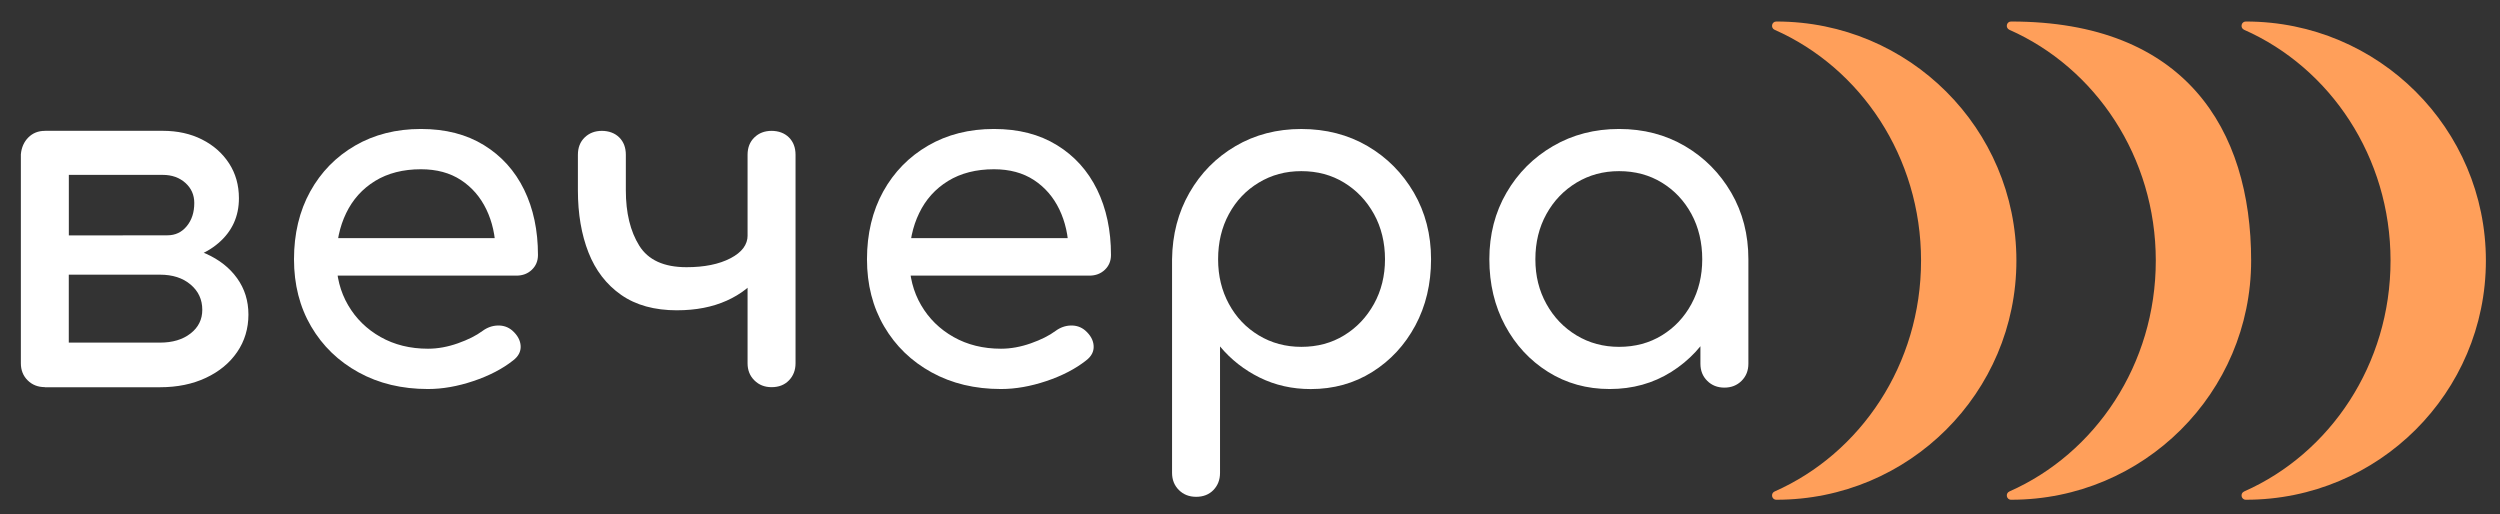
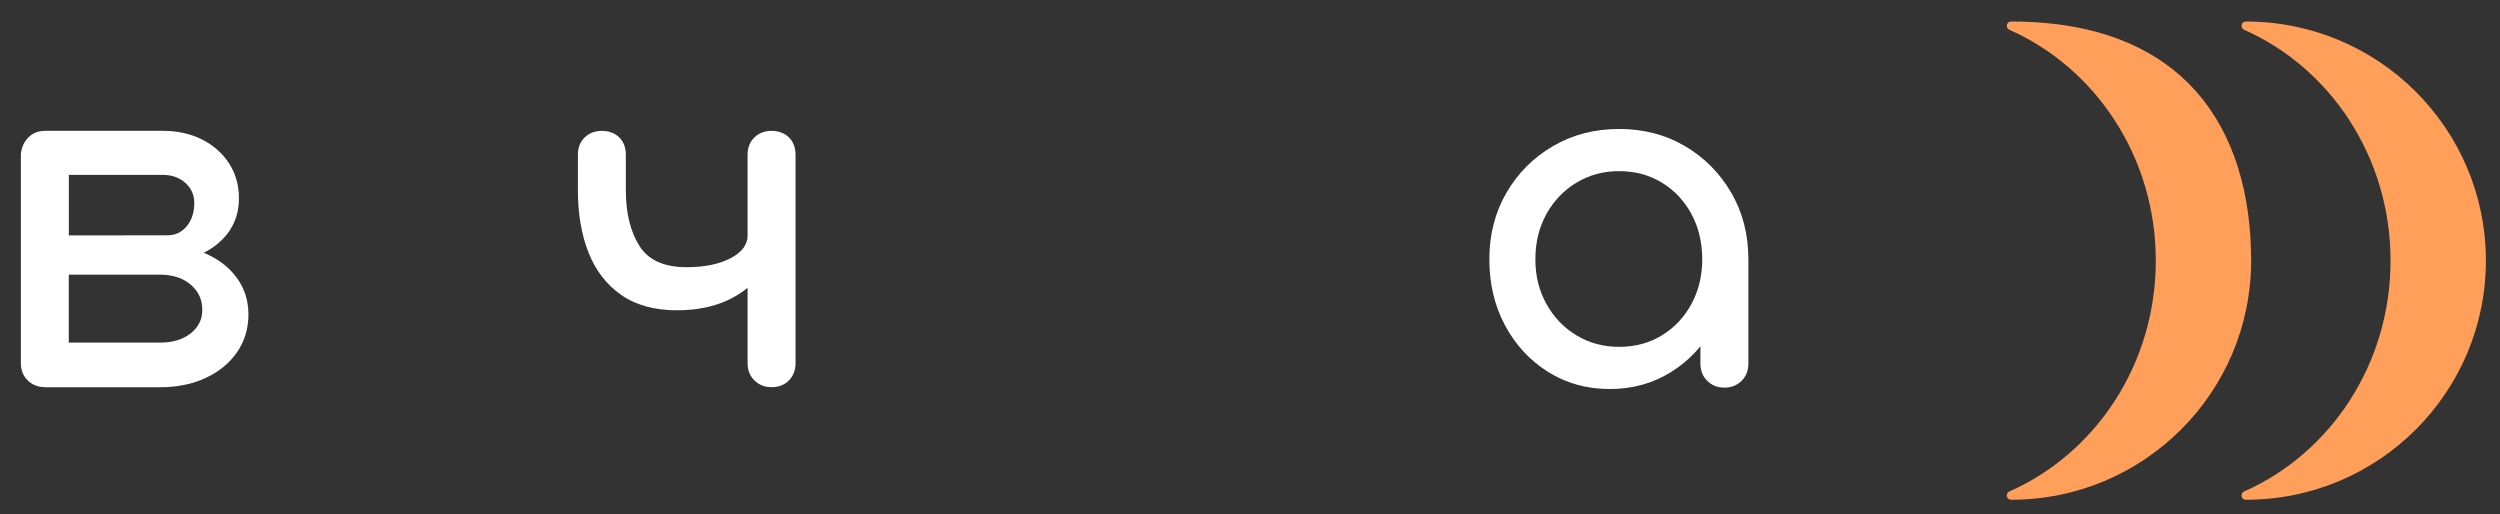
<svg xmlns="http://www.w3.org/2000/svg" width="107" height="22" viewBox="0 0 107 22" fill="none">
  <rect x="0" y="0" width="107" height="22" fill="#333333" stroke="none" />
  <path d="M1.919 16.569C1.623 16.569 1.378 16.472 1.184 16.279C0.989 16.086 0.893 15.842 0.893 15.547L0.893 6.603C0.92 6.31 1.027 6.069 1.214 5.882C1.402 5.695 1.636 5.601 1.919 5.601C2.226 5.601 2.476 5.695 2.663 5.882C2.851 6.069 2.946 6.316 2.946 6.624L2.946 10.074H6.849V10.475C7.586 10.475 8.241 10.602 8.812 10.857C9.382 11.111 9.828 11.461 10.149 11.91C10.471 12.358 10.633 12.877 10.633 13.465C10.633 14.053 10.472 14.601 10.149 15.069C9.828 15.538 9.381 15.905 8.812 16.172C8.241 16.44 7.588 16.574 6.849 16.574H1.92L1.919 16.569ZM5.258 11.154V10.071H7.169C7.504 10.071 7.779 9.941 7.993 9.68C8.208 9.42 8.315 9.089 8.315 8.688C8.315 8.341 8.187 8.054 7.932 7.826C7.677 7.599 7.355 7.485 6.966 7.485H1.937L1.937 5.599L6.966 5.599C7.597 5.599 8.157 5.723 8.646 5.97C9.136 6.217 9.522 6.558 9.804 6.992C10.086 7.426 10.226 7.925 10.226 8.486C10.226 9.261 9.935 9.9 9.351 10.402C8.767 10.903 8.04 11.154 7.168 11.154H5.256H5.258ZM2.944 14.664H6.848C7.384 14.664 7.821 14.534 8.155 14.273C8.49 14.013 8.658 13.675 8.658 13.26C8.658 12.819 8.49 12.458 8.155 12.177C7.821 11.895 7.384 11.756 6.848 11.756L2.944 11.756V14.664Z" fill="white" />
-   <path d="M18.316 16.65C17.201 16.65 16.213 16.414 15.349 15.938C14.484 15.463 13.807 14.808 13.317 13.973C12.828 13.138 12.583 12.178 12.583 11.095C12.583 10.011 12.814 9.033 13.277 8.197C13.739 7.362 14.38 6.707 15.198 6.232C16.017 5.758 16.955 5.52 18.015 5.52C19.075 5.52 19.959 5.75 20.712 6.211C21.462 6.672 22.036 7.308 22.432 8.117C22.827 8.926 23.025 9.859 23.025 10.914C23.025 11.168 22.938 11.379 22.764 11.545C22.59 11.713 22.368 11.797 22.101 11.797L13.993 11.797V10.192L22.041 10.192L21.216 10.754C21.203 10.085 21.069 9.487 20.814 8.959C20.559 8.431 20.197 8.013 19.727 7.705C19.257 7.398 18.688 7.244 18.017 7.244C17.252 7.244 16.598 7.412 16.054 7.745C15.511 8.079 15.098 8.537 14.817 9.119C14.535 9.701 14.395 10.36 14.395 11.095C14.395 11.83 14.563 12.485 14.898 13.06C15.233 13.634 15.695 14.089 16.287 14.423C16.877 14.757 17.554 14.925 18.319 14.925C18.734 14.925 19.159 14.848 19.596 14.694C20.032 14.54 20.384 14.363 20.653 14.163C20.854 14.016 21.072 13.938 21.308 13.932C21.542 13.926 21.746 13.995 21.922 14.143C22.15 14.344 22.27 14.564 22.284 14.805C22.297 15.046 22.189 15.252 21.962 15.426C21.506 15.787 20.94 16.081 20.263 16.309C19.586 16.536 18.939 16.65 18.322 16.65H18.316Z" fill="white" />
  <path d="M28.978 13.281C28.013 13.281 27.214 13.061 26.584 12.62C25.953 12.178 25.488 11.573 25.186 10.804C24.884 10.035 24.734 9.15 24.734 8.148V6.624C24.734 6.317 24.831 6.069 25.025 5.882C25.219 5.695 25.465 5.601 25.759 5.601C26.054 5.601 26.316 5.695 26.504 5.882C26.692 6.069 26.786 6.316 26.786 6.624V8.148C26.786 9.11 26.977 9.899 27.36 10.514C27.743 11.129 28.417 11.436 29.382 11.436C30.146 11.436 30.774 11.309 31.264 11.054C31.753 10.8 31.998 10.472 31.998 10.071H33.064C33.064 10.699 32.89 11.255 32.541 11.735C32.193 12.217 31.712 12.594 31.103 12.868C30.492 13.142 29.785 13.28 28.98 13.28L28.978 13.281ZM33.022 16.571C32.726 16.571 32.481 16.473 32.288 16.28C32.092 16.087 31.996 15.843 31.996 15.548V6.624C31.996 6.317 32.094 6.069 32.288 5.882C32.481 5.695 32.726 5.601 33.022 5.601C33.318 5.601 33.579 5.695 33.767 5.882C33.954 6.069 34.049 6.316 34.049 6.624V15.548C34.049 15.843 33.954 16.087 33.767 16.28C33.579 16.475 33.331 16.571 33.022 16.571Z" fill="white" />
-   <path d="M42.84 16.65C41.726 16.65 40.738 16.414 39.873 15.938C39.008 15.463 38.331 14.808 37.842 13.973C37.352 13.138 37.107 12.178 37.107 11.095C37.107 10.011 37.339 9.033 37.801 8.197C38.264 7.362 38.905 6.707 39.723 6.232C40.541 5.758 41.48 5.52 42.54 5.52C43.6 5.52 44.484 5.75 45.236 6.211C45.987 6.672 46.56 7.308 46.957 8.117C47.352 8.926 47.55 9.859 47.55 10.914C47.55 11.168 47.463 11.379 47.289 11.545C47.114 11.713 46.892 11.797 46.625 11.797L38.517 11.797V10.192L46.565 10.192L45.741 10.754C45.727 10.085 45.593 9.487 45.338 8.959C45.083 8.431 44.721 8.013 44.251 7.705C43.781 7.398 43.212 7.244 42.541 7.244C41.777 7.244 41.122 7.412 40.579 7.745C40.035 8.079 39.622 8.537 39.342 9.119C39.059 9.701 38.92 10.36 38.92 11.095C38.92 11.83 39.088 12.485 39.423 13.06C39.757 13.634 40.22 14.089 40.811 14.423C41.401 14.757 42.079 14.925 42.843 14.925C43.259 14.925 43.684 14.848 44.121 14.694C44.556 14.54 44.909 14.363 45.178 14.163C45.379 14.016 45.596 13.938 45.832 13.932C46.066 13.926 46.271 13.995 46.446 14.143C46.675 14.344 46.795 14.564 46.808 14.805C46.822 15.046 46.714 15.252 46.487 15.426C46.03 15.787 45.464 16.081 44.787 16.309C44.11 16.536 43.463 16.65 42.846 16.65H42.84Z" fill="white" />
-   <path d="M51.19 21.263C50.894 21.263 50.649 21.165 50.455 20.972C50.262 20.779 50.164 20.534 50.164 20.24V11.096C50.178 10.04 50.425 9.091 50.909 8.248C51.392 7.406 52.048 6.741 52.88 6.253C53.712 5.765 54.65 5.521 55.697 5.521C56.743 5.521 57.701 5.765 58.533 6.253C59.365 6.741 60.025 7.407 60.515 8.248C61.004 9.091 61.249 10.04 61.249 11.096C61.249 12.153 61.024 13.099 60.575 13.934C60.126 14.769 59.512 15.432 58.734 15.92C57.956 16.408 57.078 16.652 56.099 16.652C55.308 16.652 54.58 16.488 53.916 16.161C53.252 15.833 52.685 15.389 52.217 14.827V20.242C52.217 20.535 52.122 20.779 51.934 20.974C51.747 21.167 51.499 21.264 51.19 21.264V21.263ZM55.697 14.845C56.382 14.845 56.991 14.682 57.527 14.354C58.063 14.027 58.489 13.579 58.805 13.01C59.12 12.442 59.278 11.804 59.278 11.095C59.278 10.385 59.12 9.728 58.805 9.16C58.489 8.591 58.063 8.143 57.527 7.816C56.991 7.488 56.38 7.325 55.697 7.325C55.014 7.325 54.419 7.489 53.876 7.816C53.332 8.143 52.906 8.591 52.598 9.16C52.289 9.728 52.135 10.373 52.135 11.095C52.135 11.816 52.29 12.442 52.598 13.01C52.906 13.579 53.332 14.027 53.876 14.354C54.419 14.682 55.026 14.845 55.697 14.845Z" fill="white" />
  <path d="M68.894 16.65C67.915 16.65 67.037 16.406 66.259 15.918C65.481 15.43 64.867 14.769 64.418 13.932C63.969 13.097 63.744 12.151 63.744 11.095C63.744 10.038 63.989 9.089 64.478 8.247C64.968 7.404 65.631 6.74 66.471 6.252C67.308 5.764 68.251 5.52 69.298 5.52C70.344 5.52 71.283 5.764 72.115 6.252C72.946 6.74 73.607 7.406 74.097 8.247C74.586 9.089 74.831 10.038 74.831 11.095H74.045C74.045 12.151 73.82 13.097 73.371 13.932C72.922 14.767 72.308 15.43 71.531 15.918C70.753 16.406 69.874 16.65 68.895 16.65H68.894ZM69.296 14.845C69.981 14.845 70.591 14.682 71.127 14.354C71.663 14.027 72.086 13.579 72.394 13.01C72.702 12.442 72.856 11.804 72.856 11.095C72.856 10.385 72.702 9.728 72.394 9.16C72.085 8.591 71.663 8.144 71.127 7.816C70.591 7.488 69.98 7.325 69.296 7.325C68.613 7.325 68.019 7.49 67.475 7.816C66.932 8.144 66.502 8.591 66.187 9.16C65.872 9.728 65.714 10.373 65.714 11.095C65.714 11.816 65.872 12.442 66.187 13.01C66.502 13.579 66.932 14.027 67.475 14.354C68.019 14.682 68.625 14.845 69.296 14.845ZM73.804 16.59C73.508 16.59 73.263 16.493 73.07 16.3C72.874 16.107 72.778 15.861 72.778 15.568V12.5L73.161 10.375L74.831 11.096L74.831 15.568C74.831 15.863 74.733 16.107 74.539 16.3C74.346 16.493 74.1 16.59 73.805 16.59H73.804Z" fill="white" />
-   <path d="M76.035 0.921C76.035 0.921 76.029 0.921 76.026 0.921C75.826 0.921 75.772 1.195 75.955 1.276C79.637 2.903 82.221 6.713 82.221 11.155C82.221 15.597 79.637 19.407 75.955 21.034C75.772 21.115 75.826 21.389 76.026 21.389C76.029 21.389 76.032 21.389 76.035 21.389C81.706 21.389 86.302 16.806 86.302 11.155C86.302 5.504 81.706 0.921 76.035 0.921Z" fill="#FF9F5A" />
  <path d="M86.082 0.921C86.082 0.921 86.076 0.921 86.073 0.921C85.874 0.921 85.82 1.195 86.003 1.276C89.684 2.903 92.268 6.713 92.268 11.155C92.268 15.597 89.684 19.407 86.003 21.034C85.82 21.115 85.874 21.389 86.073 21.389C86.076 21.389 86.079 21.389 86.082 21.389C91.753 21.389 96.349 16.806 96.349 11.155C96.349 5.504 93.498 0.921 86.082 0.921Z" fill="#FF9F5A" />
  <path d="M96.13 0.921C96.13 0.921 96.124 0.921 96.121 0.921C95.921 0.921 95.867 1.195 96.05 1.276C99.731 2.903 102.315 6.713 102.315 11.155C102.315 15.597 99.731 19.407 96.05 21.034C95.867 21.115 95.921 21.389 96.121 21.389C96.124 21.389 96.127 21.389 96.13 21.389C101.801 21.389 106.396 16.806 106.396 11.155C106.396 5.504 101.801 0.921 96.13 0.921Z" fill="#FF9F5A" />
</svg>